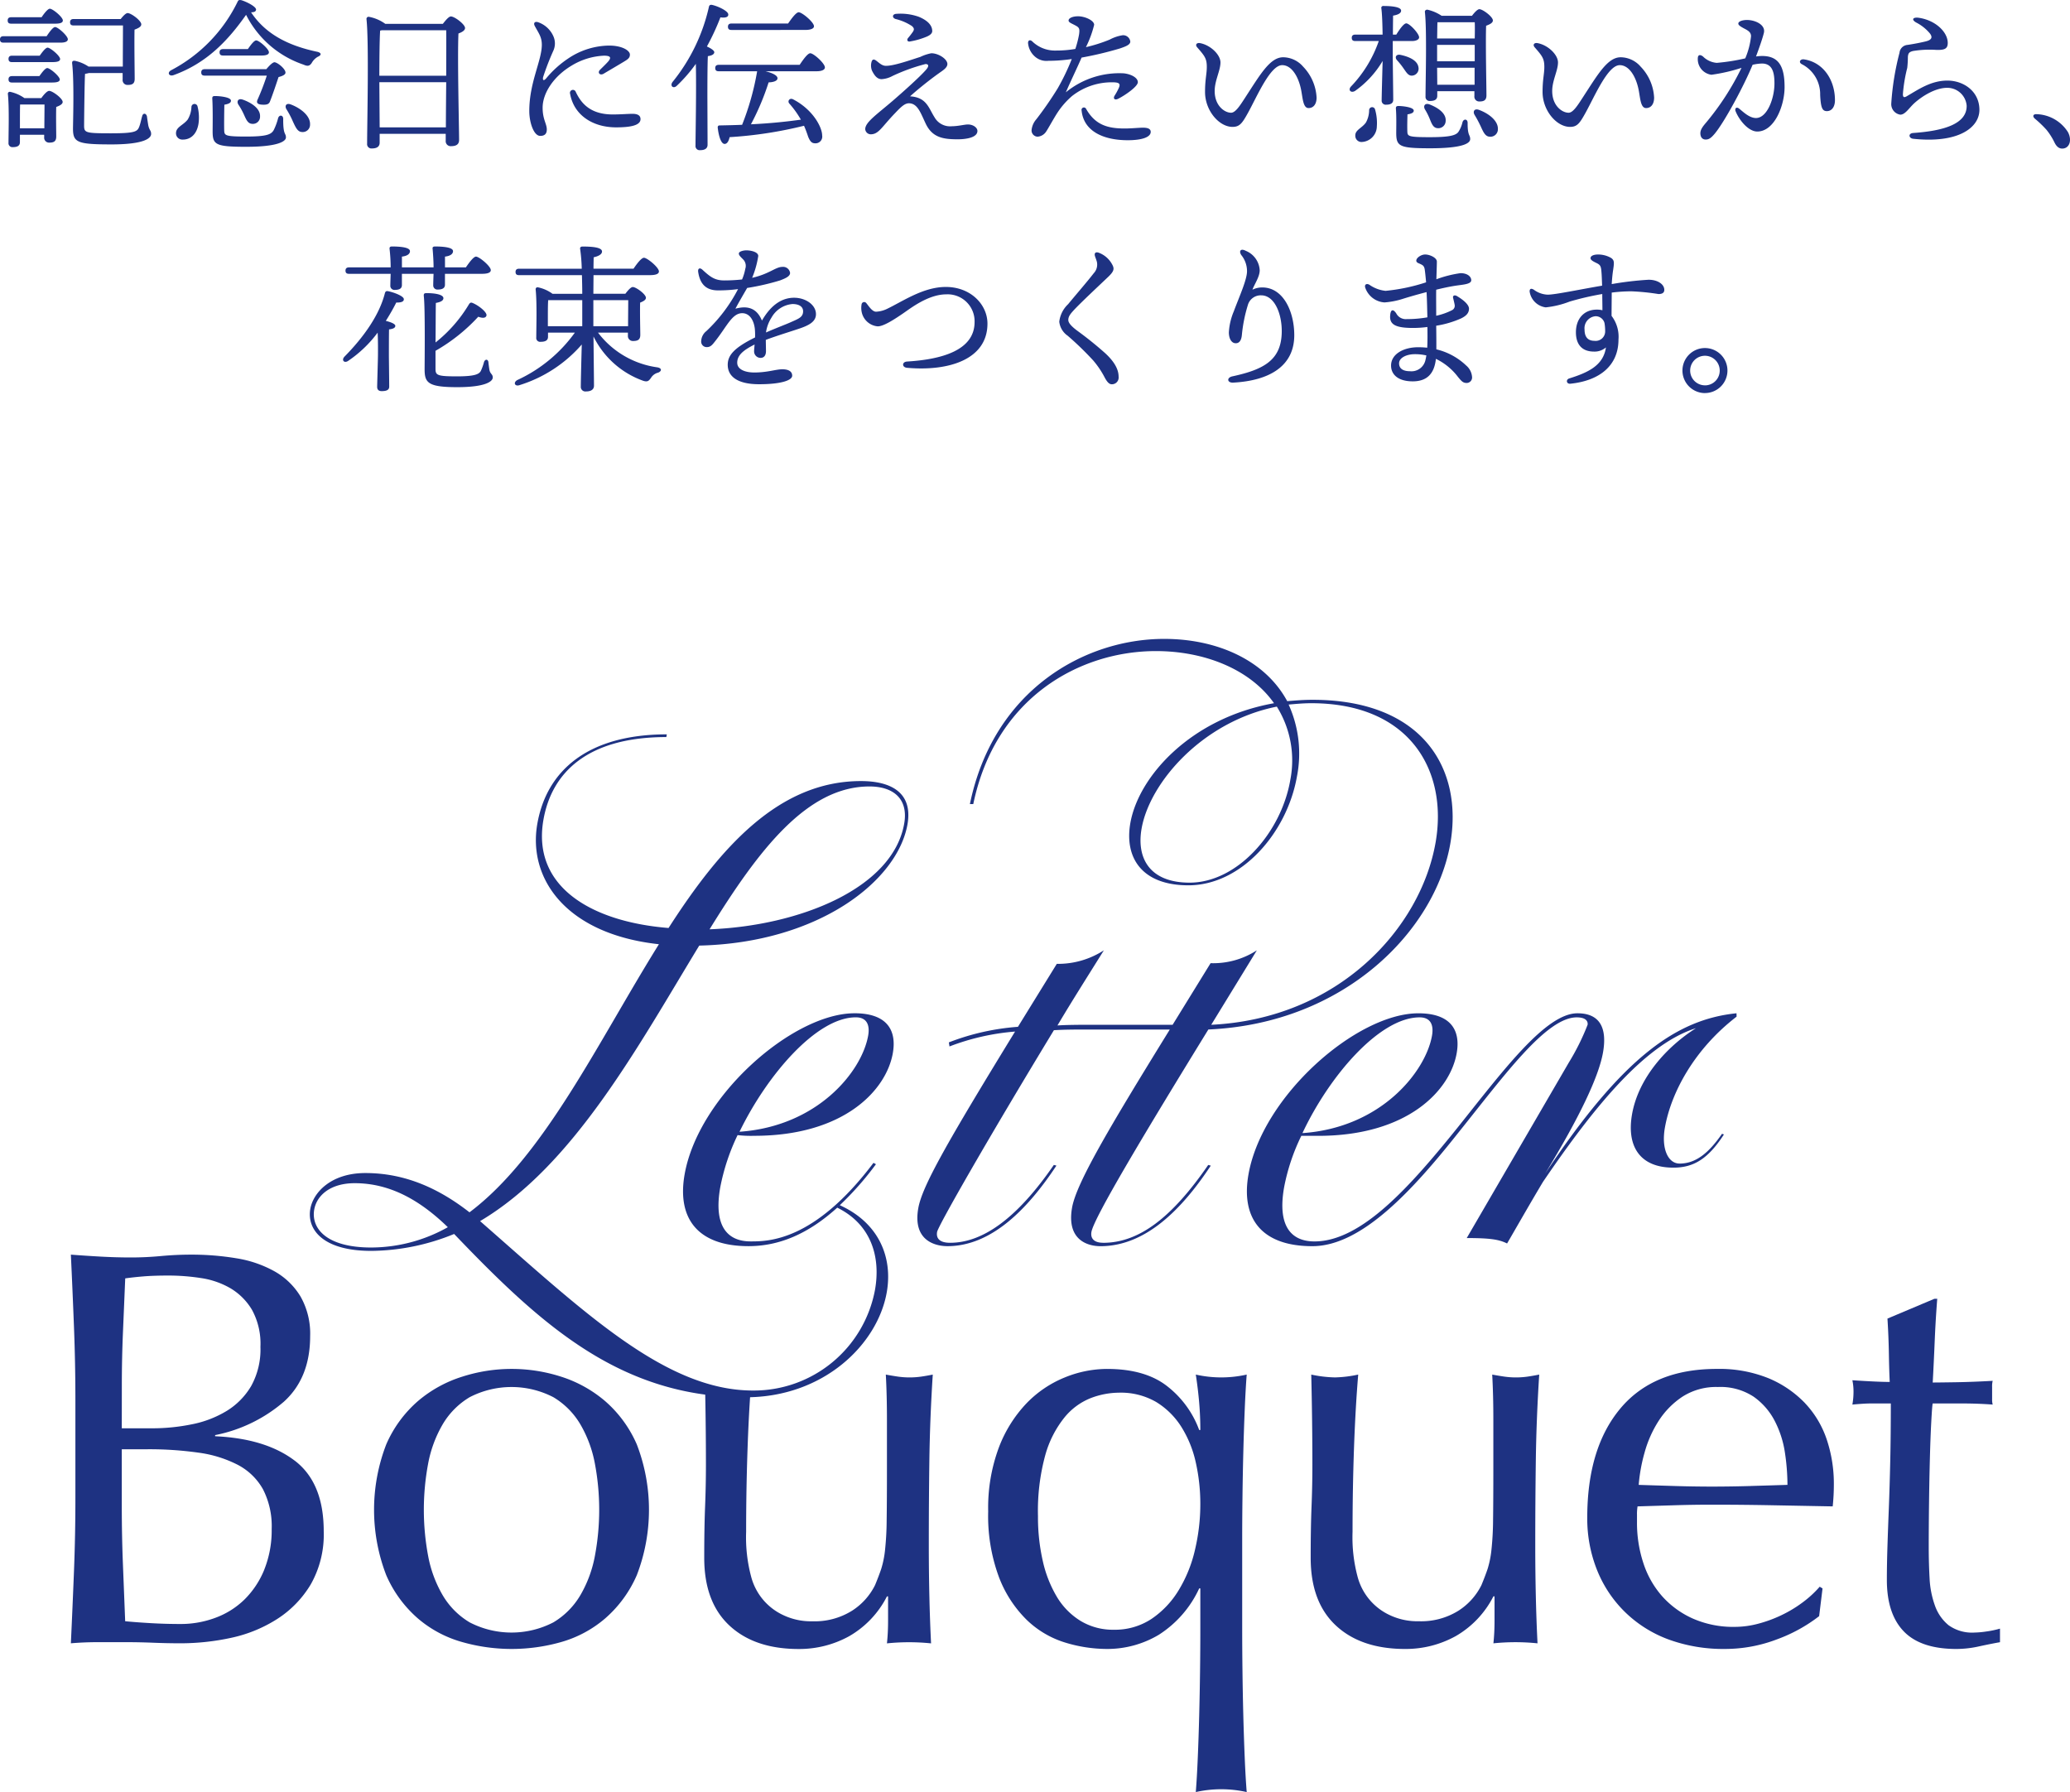
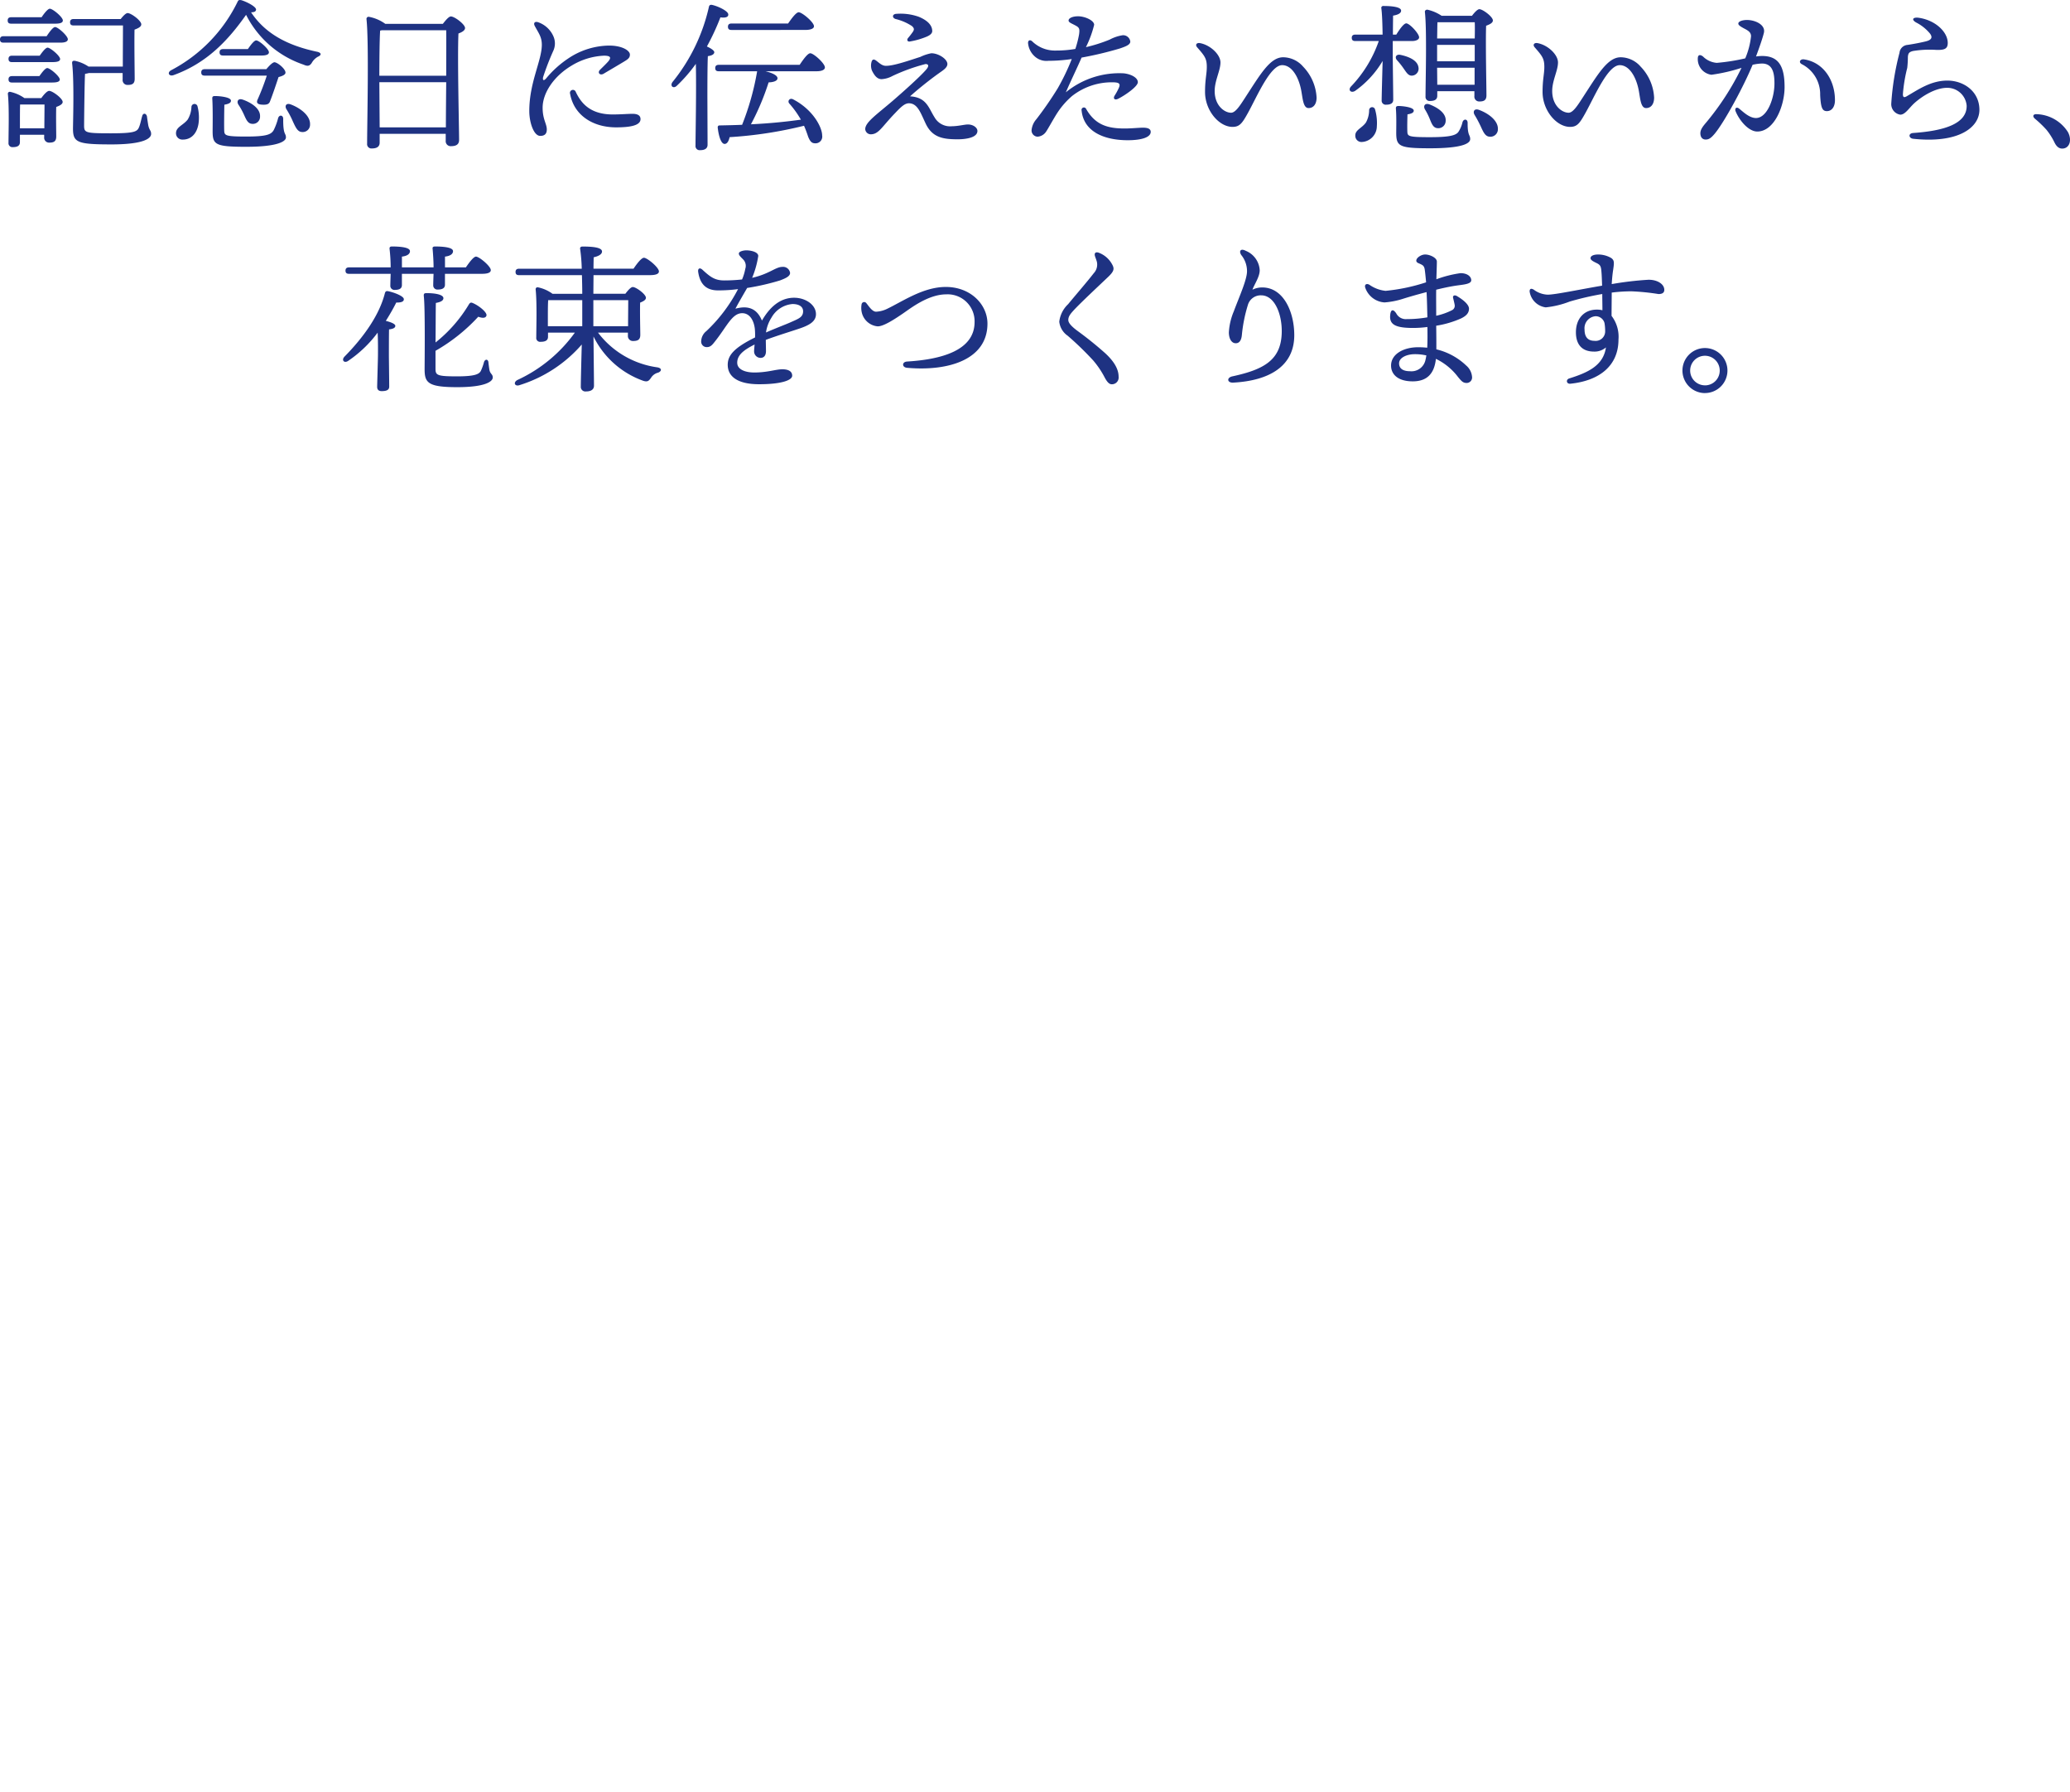
<svg xmlns="http://www.w3.org/2000/svg" width="327.063" height="283.12" viewBox="0 0 327.063 283.12">
  <defs>
    <clipPath id="a">
-       <rect width="304.808" height="182.185" fill="#1e3282" />
-     </clipPath>
+       </clipPath>
  </defs>
  <g transform="translate(-479 -240.453)">
    <g transform="translate(490.198 341.387)">
      <g transform="translate(0)" clip-path="url(#a)">
        <path d="M35.348,200.847q-4.6-3.485-12.557-3.843v-.179a23.638,23.638,0,0,0,10.859-5.273q4.155-3.755,4.156-10.367a11.875,11.875,0,0,0-1.52-6.257,11.219,11.219,0,0,0-4.11-3.977,18.24,18.24,0,0,0-5.988-2.056,42.978,42.978,0,0,0-7.239-.581q-2.325,0-4.737.224t-4.737.222q-2.326,0-4.738-.134T0,168.314q.269,5.721.491,11.441t.224,11.619v15.372q0,5.9-.224,11.575T0,229.715q2.144-.18,4.335-.179H8.669q2.146,0,4.336.089t4.334.09a37.735,37.735,0,0,0,7.91-.849,22.062,22.062,0,0,0,7.284-2.949,16.6,16.6,0,0,0,5.363-5.5,15.954,15.954,0,0,0,2.055-8.4q0-7.686-4.6-11.172m-27.3-11.8q0-4.29.179-8.49t.357-8.491q1.25-.179,2.86-.313t3.933-.135a33.775,33.775,0,0,1,5.184.4,13.036,13.036,0,0,1,4.647,1.608,9.776,9.776,0,0,1,3.4,3.4,11.141,11.141,0,0,1,1.34,5.855,11.91,11.91,0,0,1-1.474,6.211,11.4,11.4,0,0,1-3.888,3.933,16.86,16.86,0,0,1-5.5,2.1,31.122,31.122,0,0,1-6.212.626H8.044Zm22.522,29a14,14,0,0,1-3.127,4.737,12.992,12.992,0,0,1-4.6,2.9,15.584,15.584,0,0,1-5.5.984q-2.413,0-4.737-.135T8.58,226.23q-.181-4.558-.357-9.027t-.179-9.027V199.06h4.022a55.39,55.39,0,0,1,8.089.536,19.05,19.05,0,0,1,6.211,1.922,9.71,9.71,0,0,1,3.977,3.843,12.744,12.744,0,0,1,1.385,6.3,16.637,16.637,0,0,1-1.162,6.39" transform="translate(0 -71.036)" fill="#1e3282" />
        <path d="M119.352,204.6a20.081,20.081,0,0,0-6.971-3.842,25.51,25.51,0,0,0-15.507,0,19.988,19.988,0,0,0-7.016,3.842,19.148,19.148,0,0,0-5.05,6.883,28.687,28.687,0,0,0,0,20.646,19.12,19.12,0,0,0,5.05,6.882,18.336,18.336,0,0,0,7.016,3.709,28.572,28.572,0,0,0,15.507,0,18.393,18.393,0,0,0,6.971-3.709,19.155,19.155,0,0,0,5.05-6.882,28.695,28.695,0,0,0,0-20.646,19.183,19.183,0,0,0-5.05-6.883m-1.565,24.445a19.248,19.248,0,0,1-2.279,6.211,12.194,12.194,0,0,1-4.289,4.335,14.393,14.393,0,0,1-13.228,0,12.179,12.179,0,0,1-4.29-4.335,19.277,19.277,0,0,1-2.28-6.211,39.49,39.49,0,0,1,0-14.479,19.3,19.3,0,0,1,2.28-6.212,12.2,12.2,0,0,1,4.29-4.335,14.4,14.4,0,0,1,13.228,0,12.216,12.216,0,0,1,4.289,4.335,19.274,19.274,0,0,1,2.279,6.212,39.356,39.356,0,0,1,0,14.479" transform="translate(-34.982 -84.219)" fill="#1e3282" />
        <path d="M209.257,201.1q-.894.18-1.786.313a13.148,13.148,0,0,1-3.754,0q-.9-.134-1.877-.313.088,1.61.133,3.4t.045,3.753v7.508q0,5.274-.045,8.312a46.807,46.807,0,0,1-.266,4.827,15.464,15.464,0,0,1-.582,2.86q-.358,1.073-.983,2.592a10.152,10.152,0,0,1-3.664,4.067,11.112,11.112,0,0,1-6.257,1.654,10.163,10.163,0,0,1-4.513-.939,9.294,9.294,0,0,1-5.139-6.077,24.044,24.044,0,0,1-.8-7.105q0-6.7.224-13.094c.113-3.264.257-6.148.451-8.927H173.3q.049,2.507.073,4.592.046,3.666.044,6.793,0,3.308-.134,6.659t-.134,8.088q0,6.971,3.977,10.68t10.949,3.709a16.28,16.28,0,0,0,7.954-2.01,15.165,15.165,0,0,0,5.988-6.3h.179v3.843q0,.984-.045,1.877t-.134,1.7a34.007,34.007,0,0,1,6.972,0q-.18-3.573-.267-7.419t-.09-7.865q0-7.239.09-13.719t.535-13.451" transform="translate(-73.077 -84.872)" fill="#1e3282" />
        <path d="M290.955,219.84q.042-3.574.132-7.105t.224-6.748q.134-3.216.313-5.541a18.281,18.281,0,0,1-8.044,0q.356,2.326.536,4.469t.179,4.29h-.179a15.535,15.535,0,0,0-5.005-6.882q-3.486-2.769-9.563-2.77a17.8,17.8,0,0,0-6.658,1.341,17.549,17.549,0,0,0-6.033,4.066,20.8,20.8,0,0,0-4.38,6.971,27.261,27.261,0,0,0-1.7,10.144,27.731,27.731,0,0,0,1.7,10.368,18.879,18.879,0,0,0,4.38,6.748,15.107,15.107,0,0,0,6.033,3.575,22.658,22.658,0,0,0,6.658,1.027,15.867,15.867,0,0,0,8.179-2.234,17.229,17.229,0,0,0,6.39-7.329h.179v6.7q0,2.859-.045,6.39t-.135,7.017q-.089,3.485-.224,6.659t-.312,5.407a18.282,18.282,0,0,1,8.044,0q-.18-2.235-.313-5.407t-.224-6.659q-.089-3.485-.132-7.017t-.045-6.39V226.454q0-3.038.045-6.614m-7.508,8.312a21.494,21.494,0,0,1-2.592,6.391,14.507,14.507,0,0,1-4.29,4.513,10.464,10.464,0,0,1-5.945,1.7,9.857,9.857,0,0,1-5.228-1.384,11.172,11.172,0,0,1-3.754-3.8,19.13,19.13,0,0,1-2.234-5.676,31.273,31.273,0,0,1-.761-7.1,33.4,33.4,0,0,1,1.162-9.653,16.564,16.564,0,0,1,3.041-5.943A10.2,10.2,0,0,1,267,204.154a12.675,12.675,0,0,1,4.425-.848,11.117,11.117,0,0,1,5.9,1.474,12.253,12.253,0,0,1,3.976,3.933,17.689,17.689,0,0,1,2.279,5.63,29.839,29.839,0,0,1,.715,6.569,31.25,31.25,0,0,1-.849,7.239" transform="translate(-105.84 -84.22)" fill="#1e3282" />
        <path d="M375.032,201.1q-.894.18-1.786.313a13.148,13.148,0,0,1-3.754,0q-.9-.134-1.877-.313.088,1.61.134,3.4t.044,3.753v7.508q0,5.274-.044,8.312a46.769,46.769,0,0,1-.268,4.827,15.473,15.473,0,0,1-.581,2.86q-.359,1.073-.983,2.592a10.149,10.149,0,0,1-3.664,4.067A11.112,11.112,0,0,1,356,240.066a10.166,10.166,0,0,1-4.513-.939,9.3,9.3,0,0,1-5.139-6.077,24.069,24.069,0,0,1-.8-7.105q0-6.7.224-13.094t.67-11.753a19.372,19.372,0,0,1-3.665.448,19.615,19.615,0,0,1-3.754-.448q.089,3.754.134,7.419t.045,6.793q0,3.308-.135,6.659t-.134,8.088q0,6.971,3.978,10.68t10.949,3.709a16.276,16.276,0,0,0,7.954-2.01,15.166,15.166,0,0,0,5.988-6.3h.179v3.843q0,.984-.045,1.877t-.134,1.7a34.008,34.008,0,0,1,6.972,0q-.18-3.573-.268-7.419t-.09-7.865q0-7.239.09-13.719t.535-13.451" transform="translate(-143.041 -84.872)" fill="#1e3282" />
        <path d="M448.957,204.959a17.094,17.094,0,0,0-5.765-3.933,20.687,20.687,0,0,0-8.177-1.474q-10.011,0-15.24,6.255t-5.227,17.25a21.833,21.833,0,0,0,1.563,8.312,19.269,19.269,0,0,0,4.47,6.659,19.487,19.487,0,0,0,6.881,4.29,25.162,25.162,0,0,0,8.8,1.474,22.982,22.982,0,0,0,8.266-1.519,24.71,24.71,0,0,0,6.658-3.664l.537-4.38-.448-.268a16.994,16.994,0,0,1-2.726,2.5,19.871,19.871,0,0,1-3.351,2.011,20.7,20.7,0,0,1-3.665,1.341,14.4,14.4,0,0,1-3.664.491,15.859,15.859,0,0,1-6.613-1.3,14.31,14.31,0,0,1-4.827-3.486,14.806,14.806,0,0,1-2.995-5.228,20.26,20.26,0,0,1-1.028-6.525V222.61a7.4,7.4,0,0,1,.09-1.34q2.948-.089,5.854-.179t5.854-.09q4.829,0,9.563.09t9.563.179q.089-.892.135-1.743t.045-1.743a21.949,21.949,0,0,0-1.117-7.062,15.556,15.556,0,0,0-3.441-5.764m-8.67,13.094q-3.038.089-5.988.09-2.862,0-5.853-.09t-5.765-.179a26.426,26.426,0,0,1,.938-5.139,18.073,18.073,0,0,1,2.234-5.005,13.032,13.032,0,0,1,3.754-3.8,9.844,9.844,0,0,1,5.585-1.52,9.54,9.54,0,0,1,5.632,1.52,10.671,10.671,0,0,1,3.351,3.842,15.954,15.954,0,0,1,1.61,5.005,34.6,34.6,0,0,1,.4,5.094q-2.862.091-5.9.179" transform="translate(-174.957 -84.22)" fill="#1e3282" />
        <path d="M508.254,232.929a13.705,13.705,0,0,1-1.923.179,6.367,6.367,0,0,1-4.11-1.163,6.994,6.994,0,0,1-2.145-3.083,14.718,14.718,0,0,1-.851-4.335q-.134-2.414-.134-4.916,0-2.95.044-6.7t.135-7.195q.089-3.439.224-5.943t.224-2.86H504.1q1.43,0,2.682.045t2.413.134a3.135,3.135,0,0,1-.09-.894v-1.877a3.591,3.591,0,0,1,.09-.982q-3.131.179-5.809.223t-3.665.044q.179-3.3.314-6.569t.4-6.659h-.446l-7.419,3.128q.179,2.862.224,5.541t.134,4.468q-1.877,0-5.9-.268.089.447.135.894c.029.3.044.6.044.894,0,.357-.015.7-.044,1.028s-.075.67-.135,1.028c.6-.059,1.164-.1,1.7-.134s1.043-.045,1.52-.045H493.1q0,5.006-.09,9.072t-.221,7.418q-.134,3.352-.224,6.167t-.09,5.228q0,5.362,2.682,8.134t8.312,2.77a16.506,16.506,0,0,0,3.53-.4q1.829-.4,3.351-.67v-2.145a15.3,15.3,0,0,1-2.1.447" transform="translate(-205.546 -76.126)" fill="#1e3282" />
        <path d="M151.382,70.159c-9.732,0-24.654,13.047-26.842,25.454-1.226,6.953,2.067,11.337,10.088,11.337,4.826,0,9.421-1.911,14.027-6.082,5.284,2.594,6.9,7.668,5.971,12.956a19.473,19.473,0,0,1-19.281,15.935c-13.8,0-26.629-12.327-43.121-26.765,14.809-8.77,24.993-27.7,34.629-43.529,18.792-.429,31.31-10.161,32.9-19.145.9-5.133-2.751-6.845-7.35-6.845-12.941,0-22.15,10.375-30.4,23.21-12.024-.962-21.651-6.418-19.766-17.113,1.321-7.487,7.008-13.05,19.414-13.05l.076-.427c-12.406,0-18.967,5.669-20.457,14.117-1.528,8.665,4.519,17.435,19.21,19.039-9.542,15.293-18.1,33.476-29.929,42.354C85.75,97.859,80.409,95.4,74.1,95.4c-5.455,0-8.247,3.1-8.7,5.667-.566,3.209,1.932,6.631,9.633,6.631a35.161,35.161,0,0,0,13.091-2.673c13.819,14.438,26.285,25.8,46.071,25.8,12.3,0,20.831-8.343,22.283-16.579.965-5.473-1.188-10.942-7.417-13.764a48.871,48.871,0,0,0,5.711-6.477l-.391-.213C145.027,106.2,137.755,106.2,134.973,106.2c-3.636,0-5.9-2.354-4.8-8.556a33.552,33.552,0,0,1,2.736-8.236,18.378,18.378,0,0,0,2.654.108c14.119,0,20.836-7.167,21.873-13.05.661-3.742-1.026-6.309-6.053-6.309m2.364-35.831c3.743,0,6.184,1.926,5.486,5.882-1.81,10.269-16.644,16.152-30.75,16.686,7.786-12.621,15.423-22.568,25.264-22.568M75.017,107.164c-7.166,0-9.506-3.1-9-5.989.4-2.247,2.554-4.172,6.4-4.172,5.669,0,10.419,2.781,14.71,6.953a24.8,24.8,0,0,1-12.117,3.208M153.54,73.688c-1,5.669-7.98,14.331-20.324,15.188C137.58,79.891,145.387,70.8,151.59,70.8c1.712,0,2.252,1.177,1.951,2.887" transform="translate(-27.568 -11.013)" fill="#1e3282" />
        <path d="M260.756,95.4c-1.5,0-2.006-.75-1.837-1.712.4-2.246,8.277-15.4,18.474-31.979,21.668-.962,35.822-15.723,38.217-29.305,2.093-11.872-4.327-22.781-21.76-22.781-1.39,0-2.692.106-4,.213C286.387,3.423,278.863,0,270.413,0c-12.62,0-27,8.128-30.7,26.1h.534C243.763,9.2,257.131,1.926,269.11,1.926c7.7,0,14.893,2.887,18.656,8.236-13.143,2.352-21.4,11.551-22.7,18.93-.961,5.455,1.794,9.839,9.174,9.839,8.343,0,15.57-8.234,17.154-17.218a18.766,18.766,0,0,0-1.318-11.337c1.2-.107,2.392-.214,3.569-.214,15.722,0,21.625,10.8,19.644,22.032C310.9,45.776,297.909,60,277.845,60.965L285.054,49.2a12.654,12.654,0,0,1-7.31,2.032l-6,9.733H258.486c-.962,0-3.422,0-4.938.107,2.283-3.85,4.8-7.808,7.334-11.872a13.3,13.3,0,0,1-7.437,2.139l-6.14,9.947a37.685,37.685,0,0,0-10.916,2.459l.1.642a36.98,36.98,0,0,1,10.362-2.352C235.9,79.9,232.161,86.527,231.558,89.949c-.906,5.135,2.687,5.989,4.612,5.989,6.952,0,12.694-5.883,17.217-12.727l-.41-.107c-5.748,8.343-11.152,12.3-16.393,12.3-1.712,0-2.221-.75-2.052-1.712s8.058-14.759,18.455-31.873c1.731-.106,3.549-.106,5.689-.106H271.3c-9.58,15.508-14.762,24.278-15.441,28.129-.905,5.133,2.455,6.1,4.486,6.1,7.166,0,12.91-5.883,17.432-12.727l-.408-.107c-5.749,8.343-10.94,12.3-16.609,12.3m29.567-73.051c-1.471,8.344-8.41,16.152-15.9,16.152-6.2,0-8.431-3.743-7.583-8.557,1.284-7.272,9.611-16.9,21.364-19.252a16.043,16.043,0,0,1,2.116,11.657" transform="translate(-97.667 0)" fill="#1e3282" />
        <path d="M389.861,126.079c-1.818,0-2.9-2.352-2.316-5.669.981-5.56,4.649-12.406,11.329-17.54l-.014-.534c-9.474.962-18.018,6.952-30.246,25.348,5.416-8.878,8.473-15.3,9.152-19.146.641-3.635-.3-6.2-4.041-6.2-5.026,0-11.763,9.09-19.034,18.182-7.253,8.984-15.022,17.861-22.509,17.861-3.635,0-5.9-2.353-4.8-8.556A32.121,32.121,0,0,1,330.1,121.7h2.674c14.118,0,20.836-7.167,21.873-13.05.661-3.742-1.026-6.309-6.054-6.309-9.733,0-24.654,13.047-26.842,25.454-1.226,6.953,2.066,11.337,10.088,11.337,7.808,0,15.9-8.877,23.187-18.074,7.127-8.878,13.776-18.076,18.588-18.076,1.712,0,1.776.855,1.718,1.177a37.147,37.147,0,0,1-2.981,5.989l-16.115,27.7c3.636,0,5.1.214,6.374.857,1.069-1.82,3.554-6.2,5.674-9.734,7.938-11.659,16.02-21.711,24.174-24.279-4.573,2.887-9.078,7.808-10.1,13.583-.887,5.026,1.184,8.45,6.531,8.45,3.208,0,5.486-1.391,7.983-5.241l-.3-.108c-2.007,2.887-4.039,4.706-6.713,4.706m-41.061-23.1c1.711,0,2.252,1.177,1.951,2.887-1,5.669-8.02,14.545-20.47,15.4,4.275-9.091,12.208-18.288,18.519-18.288" transform="translate(-135.688 -43.191)" fill="#1e3282" />
      </g>
    </g>
    <path d="M-113.077-11.8c.813,0,1.219-.152,1.219-.508,0-.533-1.6-1.854-2.057-1.854-.3,0-.863.686-1.3,1.346h-4.8c-.33,0-.559.127-.559.508,0,.406.229.508.559.508Zm-5.562,16.533V3.642c0-.457,0-2.032.025-2.667h3.86c0,.914-.025,2.565-.025,3.759Zm.711-4.774a6.151,6.151,0,0,0-2.26-.99.3.3,0,0,0-.356.33c.229,2.184.1,6.12.1,7.72a.616.616,0,0,0,.686.686c.736,0,1.117-.229,1.117-.787V5.75h3.835v.381a.776.776,0,0,0,.787.863c.711,0,1.117-.178,1.117-.965,0-.762-.051-3.149,0-4.673.508-.178,1.016-.432,1.016-.787,0-.559-1.6-1.752-2.133-1.752-.33,0-.863.61-1.244,1.143Zm4.394-2.463c.813,0,1.194-.152,1.194-.483-.025-.508-1.549-1.8-1.981-1.8-.3,0-.813.66-1.244,1.27h-4.317c-.33,0-.559.127-.559.508,0,.406.229.508.559.508Zm.076-3.225c.787,0,1.168-.152,1.168-.483,0-.508-1.549-1.8-1.981-1.8-.3,0-.813.66-1.244,1.27h-4.368c-.33,0-.559.127-.559.508,0,.406.229.508.559.508Zm-7.771-4.089c-.33,0-.559.127-.559.508,0,.406.229.508.559.508h8.99c.736,0,1.168-.178,1.168-.533,0-.533-1.549-1.93-2.006-1.93-.33,0-.889.762-1.346,1.448ZM-102.411-4v1.016a.762.762,0,0,0,.787.863c.711,0,1.117-.178,1.117-.965,0-1.041-.076-5.638-.025-7.771.533-.2,1.067-.432,1.067-.838,0-.584-1.6-1.778-2.159-1.778-.279,0-.711.457-1.092.94h-7.441c-.33,0-.559.127-.559.508,0,.406.229.508.559.508h7.8c0,1.143-.025,4.343-.025,6.5h-5.409a6.183,6.183,0,0,0-2.159-.914c-.381-.051-.483.127-.432.483.33,2.921.127,9.32.127,10.235,0,2.184.686,2.489,6.07,2.489,5.359,0,6.273-1.041,6.273-1.651,0-.584-.279-.533-.457-1.4-.076-.483-.152-.965-.2-1.371-.127-.533-.635-.584-.762-.025-.127.406-.229,1.016-.432,1.575-.3.813-.533,1.117-4.47,1.117-4.038,0-4.267-.076-4.267-1.219,0-.838.076-7.466.152-8.178a3.665,3.665,0,0,0,.61-.127Zm10.87,5.359a4.181,4.181,0,0,1-.584,1.981c-.711.914-1.829,1.168-1.854,2.133a.992.992,0,0,0,1.016,1.041c1.371.025,2.286-.94,2.54-2.514a6.994,6.994,0,0,0-.152-2.717A.487.487,0,0,0-91.541,1.357Zm2.108-5.968c-.33,0-.559.127-.559.508,0,.406.229.508.559.508h9.8A37.957,37.957,0,0,1-81.053.112c-.254.508-.178.863.787.889.61.025.99-.076,1.143-.533.432-1.092.965-2.692,1.346-3.835.711-.178,1.067-.406,1.092-.66.076-.559-1.168-1.6-1.7-1.676-.279-.051-.889.559-1.321,1.092Zm8.965-2.159c.736,0,1.168-.152,1.168-.508,0-.533-1.549-1.879-2.006-1.879-.33,0-.863.711-1.321,1.371h-3.911c-.33,0-.559.127-.559.508,0,.406.229.508.559.508Zm-3,6.959c-.686-.229-.965.279-.66.787a11.057,11.057,0,0,1,.889,1.6c.356.787.61,1.422,1.3,1.448A1.127,1.127,0,0,0-80.7,2.855C-80.646,1.611-82.069.671-83.465.188Zm6.425,3.048c0-.635-.66-.686-.813-.076a9.55,9.55,0,0,1-.686,1.854c-.406.711-1.168,1.016-4.394,1.016-3.352,0-3.4-.178-3.428-1.016-.025-.914,0-2.794.025-4.013.711-.127,1.041-.3,1.041-.635,0-.584-1.879-.736-2.514-.736-.356,0-.457.1-.432.457.1,1.651.051,4.394.051,5.1,0,2.133.432,2.463,5.308,2.463,5,0,6.273-.863,6.273-1.473C-76.608,5.42-77.065,5.877-77.04,3.236ZM-75.872.95c-.711-.254-.965.254-.66.762a13.988,13.988,0,0,1,1.016,1.93c.457.99.762,1.651,1.448,1.676A1.16,1.16,0,0,0-72.8,4.1C-72.748,2.753-74.3,1.534-75.872.95Zm4.241-8.3c-4.7-.99-8.228-2.844-10.489-6.247.457,0,.736-.1.787-.381.1-.457-1.346-1.219-2.286-1.524-.356-.076-.508-.025-.61.2A24.078,24.078,0,0,1-94.767-4.434c-.66.381-.3,1.016.406.762,5.435-1.956,8.787-5.74,11.454-9.524a15.826,15.826,0,0,0,9.092,7.873c.609.279.94.229,1.27-.254a2.561,2.561,0,0,1,.965-.99C-70.97-6.821-70.97-7.176-71.631-7.354ZM-61.8,4.582l-.051-7.136h10.565c-.025,2.667-.051,5.333-.051,7.136Zm-.051-8.152c0-1.8.025-5.79.127-7.136l.254-.051h10.184c.025,1.194,0,4.089,0,7.187Zm.94-8.2a6.361,6.361,0,0,0-2.616-1.117.332.332,0,0,0-.356.356c.406,3.682.1,16.634.1,19.682a.683.683,0,0,0,.762.762c.838,0,1.219-.33,1.219-.914V5.6h10.438V6.69a.782.782,0,0,0,.813.863c.736,0,1.3-.2,1.3-.99,0-1.879-.279-13.079-.1-16.812.559-.2,1.041-.483,1.041-.863,0-.584-1.651-1.829-2.235-1.829-.33,0-.838.61-1.27,1.168ZM-30.819-1.031a.474.474,0,0,0-.889.33c.61,3.378,3.606,5.282,7.263,5.282,2.184,0,3.86-.279,3.86-1.3,0-.711-.686-.838-1.27-.838-.762,0-1.829.1-3.1.1C-28.584,2.55-30.007.7-30.819-1.031Zm-.66-4.14A10.767,10.767,0,0,1-26.3-6.745c.99.025,1.117.3.635.889-.356.406-.889.914-1.321,1.346-.457.457,0,.965.584.61.94-.559,2.286-1.346,3.2-1.9.686-.406.94-.635.94-1.117,0-.61-1.168-1.422-3.3-1.422a11.8,11.8,0,0,0-6.476,2.057,16.124,16.124,0,0,0-3.454,3.124c-.406.457-.584.3-.483-.2a41.932,41.932,0,0,1,1.625-4.19,2.78,2.78,0,0,0-.025-2.311A4.089,4.089,0,0,0-36.686-12c-.584-.229-.863.076-.61.559.61,1.143,1.117,1.727,1.117,2.971,0,2.514-1.981,5.943-1.981,10.463,0,1.829.711,3.936,1.727,3.936.736,0,1.041-.356,1.041-1.016,0-.889-.66-1.6-.66-3.428C-36.051-.827-34.324-3.469-31.48-5.17ZM5.4-10.808c.94,0,1.422-.229,1.422-.584,0-.635-1.879-2.209-2.413-2.209-.406,0-1.117.965-1.676,1.778H-6.21c-.33,0-.559.127-.559.508,0,.406.229.508.559.508ZM-10.02-.37c0-.787,0-5,.076-6.3.559-.076.99-.254,1.016-.61,0-.3-.61-.66-1.168-.914a37.765,37.765,0,0,0,2.133-4.6c.762.1,1.27-.025,1.244-.457,0-.559-1.7-1.346-2.616-1.524-.3-.025-.406.1-.457.381A28.831,28.831,0,0,1-15.531-2.58c-.457.635.152,1.117.686.584a23.74,23.74,0,0,0,3-3.454c.1,3.987-.051,11.3-.051,12.9a.65.65,0,0,0,.711.736c.813,0,1.194-.3,1.194-.863Zm1.8-4.927c-.33,0-.559.127-.559.508,0,.406.229.508.559.508h6.07a.153.153,0,0,0-.025.1A41.9,41.9,0,0,1-4.534,4.176c-1.117.051-2.311.076-3.555.1-.2,0-.3.1-.3.33.152,1.371.533,2.565,1.067,2.59.432.025.686-.483.813-1.067a65.325,65.325,0,0,0,11.758-1.8c.279.635.483,1.219.66,1.752C6.208,6.791,6.462,7.1,7,7.1A1.058,1.058,0,0,0,8.113,5.852c0-1.244-1.4-4.038-4.571-5.689-.559-.3-.94.254-.635.635a14.983,14.983,0,0,1,1.829,2.54l.025.025c-2.159.3-4.724.584-7.9.736A39.745,39.745,0,0,0-.344-2.529c.584,0,1.4-.178,1.4-.635.025-.457-.838-.863-1.9-1.117H7.2c.863,0,1.346-.229,1.346-.61,0-.635-1.778-2.235-2.311-2.235-.406,0-1.117.99-1.676,1.829Zm27.936-7.238a8.175,8.175,0,0,1,2.59,1.117c.381.356.356.559.152.889a12.317,12.317,0,0,1-.787,1.016c-.2.254-.1.584.279.533a12.26,12.26,0,0,0,2.667-.762c.66-.279.889-.584.889-.889,0-.863-.66-1.651-2.133-2.26a8.622,8.622,0,0,0-3.606-.457C19.16-13.272,19.16-12.713,19.719-12.535ZM31.147,4.125c-.559,0-1.549.279-2.54.279a2.816,2.816,0,0,1-2.743-1.422C24.925,1.509,24.62-.167,22-.32c.99-.889,2.667-2.286,4.5-3.606.635-.457,1.4-.889,1.4-1.5,0-.787-1.4-1.7-2.54-1.7a7.1,7.1,0,0,0-1.752.584c-1.473.457-4.19,1.448-5.486,1.4-.61-.025-1.067-.533-1.5-.838-.356-.254-.559-.178-.686.152a2.17,2.17,0,0,0,.051,1.448c.381.762.813,1.346,1.524,1.346a4.154,4.154,0,0,0,1.727-.508,29.338,29.338,0,0,1,5.206-1.879c.457,0,.635.279.076.914C23.478-3.316,20.786-.929,19.287.366c-2.54,2.184-4.368,3.4-4.368,4.5a.883.883,0,0,0,.863.813c1.27,0,1.727-1.143,3.86-3.352.99-1.041,1.575-1.6,2.286-1.549,1.3.1,1.752,1.549,2.54,3.2,1.041,2.209,2.743,2.489,5.054,2.489,1.3,0,3.124-.254,3.124-1.321C32.646,4.633,31.985,4.125,31.147,4.125ZM54.308-2.529c.787.051.94.279.686.863a9.058,9.058,0,0,1-.66,1.219c-.3.483,0,.787.559.508,1.067-.533,3.1-1.93,3.1-2.616s-1.016-1.27-2.235-1.4a13.34,13.34,0,0,0-9.143,3c.863-1.981,1.8-3.886,2.489-5.486a55.773,55.773,0,0,0,6.07-1.448C56.213-8.243,56.8-8.5,56.8-8.98a1.134,1.134,0,0,0-1.219-.99,6.385,6.385,0,0,0-2.032.686,24.192,24.192,0,0,1-3.759,1.194,16.822,16.822,0,0,0,1.3-3.53c0-.686-1.448-1.346-2.54-1.346-.889,0-1.5.3-1.5.66,0,.33.483.457,1.168.838.533.3.61.508.483,1.4a16.573,16.573,0,0,1-.584,2.26,17.712,17.712,0,0,1-3.073.254A5.132,5.132,0,0,1,41.28-9.03c-.356-.279-.635-.127-.635.279a3.2,3.2,0,0,0,1.067,2.133,2.733,2.733,0,0,0,2.133.686,25.575,25.575,0,0,0,3.708-.279,35.377,35.377,0,0,1-2.235,4.647,55.984,55.984,0,0,1-3.352,4.851A3.064,3.064,0,0,0,41.2,5.039a.989.989,0,0,0,.94,1.016,1.766,1.766,0,0,0,1.4-.863c.279-.406,1.194-2.082,1.778-2.971A12.559,12.559,0,0,1,47.6-.37,10.166,10.166,0,0,1,54.308-2.529Zm4.5,7.162c-.635,0-1.829.127-2.921.127-2.819,0-4.673-.66-6.07-3.1a.379.379,0,0,0-.711.254c.33,3.378,3.606,4.7,7.289,4.7,2.184,0,3.632-.457,3.632-1.321C60.023,4.785,59.515,4.633,58.8,4.633ZM84.1-5.018a4.215,4.215,0,0,0-3.149-1.473c-2.082,0-3.632,2.743-6.019,6.4-.762,1.168-1.5,2.362-2.209,2.362-1.016,0-2.59-1.092-2.59-3.428,0-1.676.914-3.225.914-4.521,0-1.219-1.575-2.743-3.225-3.048-.533-.1-.813.254-.457.66,1.168,1.346,1.524,1.752,1.524,3.1,0,1.143-.279,1.93-.279,3.962,0,2.921,2.209,5.511,4.343,5.511,1.117,0,1.524-.559,2.438-2.209C76.86-.37,78.917-5.246,80.8-5.246c1.473,0,2.54,1.752,2.971,3.809.279,1.346.3,2.971,1.194,2.971.787,0,1.27-.635,1.27-1.651A7.587,7.587,0,0,0,84.1-5.018Zm27.123-7.009c.025.533.025,1.473,0,2.565h-5.943c.025-1.041.025-2.057.051-2.565ZM105.278-6.77V-8.446h5.943v2.59h-5.943Zm.025,4.622-.025-2.692H111.2v2.692Zm0,1.016h5.866V-.37a.762.762,0,0,0,.787.863c.686,0,1.117-.178,1.117-.965,0-1.321-.152-8.33-.051-11,.533-.2,1.067-.432,1.067-.838,0-.584-1.6-1.778-2.133-1.778-.3,0-.787.533-1.168,1.041h-4.8a6.619,6.619,0,0,0-2.26-.965c-.229,0-.406.152-.381.356.33,2.87.1,11.1.1,13.358a.643.643,0,0,0,.711.711c.762,0,1.143-.254,1.143-.813ZM104.11,3.236c.3.736.533,1.422,1.219,1.473a1.162,1.162,0,0,0,1.3-1.143c.1-1.219-1.244-2.108-2.565-2.616-.711-.254-1.016.254-.711.787A10.377,10.377,0,0,1,104.11,3.236ZM94.536,1.865a4.081,4.081,0,0,1-.508,1.955c-.635.889-1.7,1.168-1.676,2.057a.973.973,0,0,0,1.016,1.016A2.5,2.5,0,0,0,95.755,4.43a7.629,7.629,0,0,0-.279-2.667A.476.476,0,0,0,94.536,1.865Zm3.733-10.92h3.048c.559,0,1.117-.2,1.117-.584,0-.584-1.5-2.209-2.032-2.209-.381,0-1.041.914-1.575,1.778h-.533c0-1.219.025-2.438.025-3,.787-.127,1.27-.381,1.27-.787,0-.61-1.575-.736-2.794-.736a.294.294,0,0,0-.33.356c.127.914.178,2.616.2,4.165H92.352c-.33,0-.559.127-.559.508,0,.406.229.508.559.508H96.06a19.652,19.652,0,0,1-4.394,7.187c-.508.559,0,1.092.66.686a15.336,15.336,0,0,0,4.343-4.724C96.618-4,96.517-.345,96.517.315A.635.635,0,0,0,97.228,1c.711,0,1.117-.229,1.117-.787,0-.787-.076-5.993-.076-7.086Zm1.7,4.317c.457.635.762,1.219,1.4,1.143a1.1,1.1,0,0,0,.965-1.3c-.152-1.117-1.524-1.7-2.87-1.981-.711-.127-.914.432-.508.863A11.709,11.709,0,0,1,99.971-4.738ZM110.1,3.871c0-.635-.635-.686-.813-.1a4.686,4.686,0,0,1-.66,1.549c-.406.533-1.4.813-4.5.813-3.5,0-3.53-.152-3.555-.965-.025-.787,0-1.8.025-2.641.66-.1.99-.279.99-.584,0-.584-1.93-.736-2.387-.736-.356,0-.457.1-.432.457.1,1.244.051,2.971.051,3.759,0,2.159.457,2.463,5.359,2.463,5.079,0,6.324-.762,6.324-1.448C110.51,5.725,110.078,5.953,110.1,3.871Zm1.778-2.057c-.711-.254-.99.254-.686.787a18.617,18.617,0,0,1,.99,1.854c.406.889.711,1.575,1.4,1.6a1.175,1.175,0,0,0,1.3-1.194C114.929,3.515,113.405,2.372,111.881,1.814ZM137.43-5.018a4.215,4.215,0,0,0-3.149-1.473c-2.082,0-3.632,2.743-6.019,6.4-.762,1.168-1.5,2.362-2.209,2.362-1.016,0-2.59-1.092-2.59-3.428,0-1.676.914-3.225.914-4.521,0-1.219-1.575-2.743-3.225-3.048-.533-.1-.813.254-.457.66,1.168,1.346,1.524,1.752,1.524,3.1,0,1.143-.279,1.93-.279,3.962,0,2.921,2.209,5.511,4.343,5.511,1.117,0,1.524-.559,2.438-2.209,1.473-2.667,3.53-7.543,5.409-7.543,1.473,0,2.54,1.752,2.971,3.809.279,1.346.3,2.971,1.194,2.971.787,0,1.27-.635,1.27-1.651A7.587,7.587,0,0,0,137.43-5.018Zm19.2-1.676a6.979,6.979,0,0,0-.965.076c.508-1.371,1.016-2.794,1.244-3.733.3-1.27-1.371-2.032-2.667-2.032-.736,0-1.371.229-1.371.559,0,.2.127.381,1.117.889.559.3.889.584.889,1.117a11.971,11.971,0,0,1-.914,3.5,32.03,32.03,0,0,1-4.5.711,3.459,3.459,0,0,1-2.184-1.016c-.483-.356-.813-.254-.813.33a2.481,2.481,0,0,0,2.159,2.565,27.512,27.512,0,0,0,4.749-1.092,42.354,42.354,0,0,1-5.562,8.609c-.635.736-.94,1.194-.94,1.727s.254.99.838.99c.508,0,.838-.229,1.422-.914,1.549-1.854,4.6-7.517,5.993-10.895a7.445,7.445,0,0,1,1.473-.2c1.727,0,1.981,1.549,1.981,3.149,0,2.336-1.143,5.46-2.921,5.46-1.067,0-2.057-1.016-2.641-1.473-.483-.381-.736,0-.584.381.584,1.473,2.057,3.225,3.428,3.225,2.717,0,4.317-4.089,4.317-7.009C160.185-5.17,159.169-6.694,156.629-6.694Zm6.6.533c-.584-.076-.889.457-.33.762a5.308,5.308,0,0,1,2.9,4.851c.1,2.082.356,2.565,1.067,2.565.736,0,1.27-.635,1.27-1.727C168.134-2.986,166.229-5.729,163.232-6.161ZM180.5,6.385c7.111.762,10.514-1.752,10.463-4.647-.051-2.921-2.565-4.546-5.054-4.546-2.616,0-4.571,1.4-6.451,2.489-.483.279-.584.051-.584-.356a24,24,0,0,1,.686-4.14,16.332,16.332,0,0,0,.1-1.752c.051-.559.2-.762.813-.914a16.229,16.229,0,0,1,3.632-.178c1.346.051,1.854-.178,1.854-1.092,0-1.752-1.981-3.632-4.647-3.987-.863-.1-1.143.3-.33.762a6.83,6.83,0,0,1,2.159,1.727c.406.533.381.99-.635,1.244-.787.2-2.032.432-2.9.559a1.377,1.377,0,0,0-1.27,1.244,42.068,42.068,0,0,0-1.3,8,1.679,1.679,0,0,0,1.422,1.778c.787,0,1.371-1.041,2.235-1.829,1.219-1.092,3.3-2.413,5.181-2.413a3.073,3.073,0,0,1,3.073,2.819c.051,2.946-3.759,3.987-8.431,4.317C179.664,5.522,179.791,6.309,180.5,6.385ZM200.057,2.5c-.61-.051-.762.33-.33.711a17.472,17.472,0,0,1,1.829,1.752A10.245,10.245,0,0,1,202.8,6.918c.3.635.686,1.016,1.244,1.016,1.117,0,1.6-1.27.914-2.59A6.094,6.094,0,0,0,200.057,2.5ZM-60.063,27.718c-.025.787-.051,1.473-.051,1.854a.644.644,0,0,0,.736.686c.711,0,1.092-.229,1.092-.762V27.718h5c-.025.762-.051,1.422-.051,1.8a.655.655,0,0,0,.736.686c.711,0,1.117-.229,1.117-.762V27.718h5.841c1.016,0,1.4-.229,1.4-.584,0-.61-1.829-2.133-2.336-2.133-.381,0-1.067.914-1.6,1.7h-3.3V25c.863-.1,1.27-.432,1.27-.863,0-.66-1.854-.736-2.87-.736-.229,0-.406.1-.356.356.076.838.152,2.032.152,2.946h-5V25c.863-.1,1.27-.432,1.27-.863,0-.66-1.854-.736-2.87-.736-.229,0-.381.1-.356.356a26.62,26.62,0,0,1,.178,2.946H-66.64c-.33,0-.559.127-.559.508,0,.406.229.508.559.508Zm-.432,2.743c-.279-.051-.406.051-.483.33-.863,3.4-3.276,6.857-6.374,10.006-.533.559-.051,1.092.559.686a19.175,19.175,0,0,0,4.673-4.47c.076,1.448.051,3,.051,3.5,0,.686-.127,4.647-.127,5.079,0,.457.279.66.711.66.762,0,1.194-.178,1.194-.711,0-.61-.051-4.622-.051-4.851,0-.584,0-3.4.025-4.19.66-.076.99-.254.99-.559,0-.33-.787-.61-1.5-.787.66-1.041,1.219-2.032,1.651-2.9.736.025,1.219-.127,1.194-.533C-57.98,31.222-59.656,30.613-60.495,30.461ZM-44.47,42.828c-.051-.33-.127-.889-.152-1.168-.076-.483-.508-.483-.686-.025a8.226,8.226,0,0,1-.483,1.371c-.254.559-.914.914-3.809.914-3.2,0-3.378-.2-3.378-1.244V39.882A28.023,28.023,0,0,0-46.222,34.5c.686.254,1.194.229,1.3-.2.1-.533-1.3-1.625-2.209-1.981-.279-.127-.432,0-.584.254a22.282,22.282,0,0,1-5.257,5.993c.025-2.565.025-5.486.051-6.247.736-.127,1.194-.356,1.194-.762-.025-.533-1.194-.787-2.667-.787-.406,0-.457.127-.432.483.229,1.829.127,10.59.127,11.555,0,2.133.559,2.819,5.155,2.819,4.546,0,5.613-.94,5.613-1.524S-44.343,43.59-44.47,42.828Zm9.244-8.355c0-.432,0-1.981.051-2.59h5.384V36h-5.435Zm12.7-2.59c0,.965-.025,2.794-.025,4.114h-5.486V31.883Zm-.051,5.13v.457a.782.782,0,0,0,.813.863c.711,0,1.143-.178,1.143-.965,0-.813-.076-3.5-.025-5.1.457-.178.914-.406.914-.762,0-.559-1.549-1.7-2.082-1.7-.3,0-.787.559-1.168,1.067h-5.054l.025-2.946H-19.1c1.016,0,1.422-.229,1.422-.584,0-.635-1.854-2.159-2.362-2.159-.406,0-1.117.94-1.651,1.727h-6.324c0-.762.025-1.4.025-1.8.787-.178,1.321-.483,1.321-.914,0-.635-1.4-.787-3.1-.787-.254,0-.406.152-.356.381a27.066,27.066,0,0,1,.254,3.124h-9.9c-.33,0-.559.127-.559.508,0,.406.229.508.559.508h9.93c.025.99.051,2.006.051,2.946h-4.7A5.865,5.865,0,0,0-36.8,29.851a.3.3,0,0,0-.356.33c.229,2.184.1,6.019.1,7.593a.606.606,0,0,0,.686.686c.762,0,1.168-.229,1.168-.787v-.66h4.241A23.065,23.065,0,0,1-40.051,44.5c-.711.406-.381,1.092.406.787a21.431,21.431,0,0,0,9.777-6.4c-.076,2.768-.152,5.917-.152,6.654a.722.722,0,0,0,.813.762c.838,0,1.27-.33,1.27-.914,0-.736-.051-4.749-.076-7.771a13.972,13.972,0,0,0,7.873,7.009c.66.2.863.025,1.219-.483a1.847,1.847,0,0,1,1.117-.813c.533-.2.686-.686-.127-.838A14.182,14.182,0,0,1-27.3,37.013ZM3.1,35.387c-.61.279-2.235.889-3.86,1.6A5.846,5.846,0,0,1,.1,34.651a4.21,4.21,0,0,1,3.327-2.159c1.067,0,1.676.432,1.676,1.143C5.1,34.6,4.342,34.829,3.1,35.387ZM3.681,31.5C1.9,31.5.126,32.467-1.4,35.108c-.889-2.159-2.489-2.336-4.19-1.879.406-.787,1.371-2.438,1.854-3.276a38.146,38.146,0,0,0,5.206-1.194c.711-.279,1.6-.61,1.575-1.194a1.108,1.108,0,0,0-1.219-.94c-1.067,0-2.057,1.117-4.774,1.727A14.972,14.972,0,0,0-1.982,24.9c0-.61-1.092-.889-1.9-.889-.381,0-1.168.152-1.168.508,0,.3.33.559.762,1.016a1.455,1.455,0,0,1,.254,1.4,7.685,7.685,0,0,1-.508,1.676,26.209,26.209,0,0,1-2.819.152c-1.473,0-2.184-.533-3.428-1.676-.406-.381-.762-.254-.686.33.3,2.006,1.321,2.921,3.149,2.921a24.013,24.013,0,0,0,3.149-.2,24.665,24.665,0,0,1-5,6.628A2.127,2.127,0,0,0-11,38.384a.866.866,0,0,0,.914.914c.61,0,.914-.457,1.3-.94,1.854-2.336,2.667-4.419,4.267-4.419,1.3,0,1.9,1.346,2.006,2.59a10.477,10.477,0,0,1,.025,1.244c-3.3,1.625-4.317,2.819-4.317,4.317,0,1.879,1.6,3.073,4.952,3.073,3.454,0,5.232-.61,5.232-1.346,0-.787-.762-1.016-1.549-1.016-1.041,0-2.336.508-4.444.508-1.346,0-2.692-.432-2.692-1.549,0-1.194,1.016-2.006,2.743-2.87-.025.432-.076.762-.076,1.041A1.027,1.027,0,0,0-1.576,41c.559-.025.813-.457.813-1.067,0-.508-.025-1.194-.025-1.778,1.676-.635,4.089-1.371,5.13-1.727,1.625-.533,2.794-1.117,2.794-2.336C7.135,32.619,5.51,31.5,3.681,31.5Zm11.4.838a.414.414,0,0,0-.736.2,3.194,3.194,0,0,0,.051,1.371,2.839,2.839,0,0,0,2.463,2.108c.965.051,2.946-1.3,3.987-2.006,1.168-.787,3.987-3.048,6.882-3.048a4.257,4.257,0,0,1,4.47,4.368c0,4.521-5.282,5.917-10.666,6.247-.838.051-.838.914,0,.99,6.552.584,12.7-1.3,12.7-6.984,0-3-2.641-5.79-6.578-5.79-3.555,0-6.781,2.26-9.27,3.454a4.474,4.474,0,0,1-1.752.457C16,33.711,15.414,32.721,15.084,32.34Zm36.748-7.949c-.508-.178-.711.051-.635.432.051.254.2.533.33,1.016a2,2,0,0,1-.508,1.8c-1.016,1.321-3,3.606-4.038,4.876a4.548,4.548,0,0,0-1.4,2.768A3.1,3.1,0,0,0,46.906,37.5a49.057,49.057,0,0,1,4.038,3.911,14.093,14.093,0,0,1,1.8,2.667c.457.863.787,1.092,1.143,1.092a1.063,1.063,0,0,0,1.067-1.194c0-1.117-.61-2.311-2.082-3.682a56.77,56.77,0,0,0-4.444-3.581c-1.092-.813-1.422-1.321-1.422-1.7,0-.559.33-.965.914-1.6,1.168-1.244,3.733-3.632,5.384-5.206,1.016-.965.99-1.346.584-2.057A3.994,3.994,0,0,0,51.832,24.391Zm22.5.356a4.047,4.047,0,0,1,.914,2.565c0,1.371-1.3,4.19-2.082,6.324a10,10,0,0,0-.787,3.327c0,.94.381,1.727,1.092,1.727.584,0,.889-.483.965-1.321a23.579,23.579,0,0,1,.94-4.7,2.113,2.113,0,0,1,2.108-1.549c2.133,0,3.3,2.971,3.251,5.816-.076,4.368-2.743,5.892-7.8,6.984-.94.2-.838,1.041.127.99,5.663-.3,9.651-2.565,9.651-7.492,0-3.759-1.752-7.543-5.054-7.543a3.4,3.4,0,0,0-1.549.356c.254-.787,1.143-2.006,1.143-3.073a3.52,3.52,0,0,0-2.209-3.073C74.232,23.654,73.927,24.137,74.333,24.746Zm29.129,16.482a2.261,2.261,0,0,1-2.489,1.879c-1.016,0-1.7-.381-1.7-1.244s1.143-1.448,2.514-1.448a8.167,8.167,0,0,1,1.8.2C103.539,40.822,103.513,41.025,103.463,41.228Zm6.425.99a10.235,10.235,0,0,0-4.724-2.565c0-1.016,0-2.336-.025-3.733a15.471,15.471,0,0,0,3.962-1.168c.711-.356,1.219-.787,1.219-1.524,0-.686-1.016-1.473-1.93-2.006-.356-.2-.66-.051-.584.279.076.356.2.787.254,1.143a.766.766,0,0,1-.406.813,10.327,10.327,0,0,1-2.514.889c0-1.752-.025-3.073,0-4.114,1.016-.254,2.082-.483,3.073-.635,1.168-.178,2.463-.229,2.463-.863,0-.559-.584-1.117-1.7-1.117a18.171,18.171,0,0,0-3.809.965c.025-.99.076-2.235.076-2.794,0-.635-1.194-1.143-1.879-1.117-.584,0-1.371.508-1.371.965,0,.33.381.406.635.533.432.2.584.33.686.787.076.483.152,1.244.229,2.108a29.5,29.5,0,0,1-6.4,1.346,5.414,5.414,0,0,1-2.565-.965c-.457-.254-.787-.025-.66.432a3.444,3.444,0,0,0,3.048,2.362A12.412,12.412,0,0,0,99.78,31.7c.711-.229,2.159-.66,3.835-1.092.076,1.5.1,3.048.127,3.987a18.676,18.676,0,0,1-3.251.279,1.7,1.7,0,0,1-1.676-.914c-.559-.813-.94-.559-.965.559,0,1.194.863,1.752,3.581,1.752a17.094,17.094,0,0,0,2.311-.152c.025,1.219.025,2.311-.025,3.276a13.121,13.121,0,0,0-1.448-.076c-2.235,0-4.267,1.041-4.267,2.9,0,1.371,1.067,2.489,3.428,2.489,2.413,0,3.428-1.4,3.657-3.555A9.581,9.581,0,0,1,108.567,44c.584.711.813.965,1.4.965a.868.868,0,0,0,.838-.863A2.621,2.621,0,0,0,109.888,42.219Zm21.942-5.536a1.5,1.5,0,0,1-1.676,1.625c-1.117,0-1.575-.686-1.575-1.778a1.9,1.9,0,0,1,1.727-2.108,1.442,1.442,0,0,1,1.422,1.067A7.531,7.531,0,0,1,131.83,36.683Zm6.882-8.025a50.856,50.856,0,0,0-5.841.686c.051-.838.127-1.625.229-2.26.178-1.194.178-1.5-.3-1.854a4.068,4.068,0,0,0-2.133-.559c-.432,0-1.143.127-1.143.584,0,.356.66.61,1.092.838.559.3.584.61.66,1.7.025.381.051,1.041.076,1.8-3.606.61-7.39,1.422-8.609,1.422a3.9,3.9,0,0,1-2.184-.787c-.432-.254-.66-.152-.66.279a2.962,2.962,0,0,0,2.54,2.514,14.467,14.467,0,0,0,3.784-.914,45.078,45.078,0,0,1,5.155-1.194c0,.863.025,1.752.025,2.565a3.409,3.409,0,0,0-.889-.1c-2.006,0-3.3,1.422-3.3,3.581,0,1.93.965,3.048,2.844,3.048a2.731,2.731,0,0,0,1.9-.66c-.406,2.844-2.794,3.962-5.79,4.9-.584.178-.457.889.152.838,4.546-.457,7.619-2.794,7.619-6.984a5.419,5.419,0,0,0-1.092-3.733c0-1.321.025-2.743.025-3.682a25.721,25.721,0,0,1,3.1-.2,35.8,35.8,0,0,1,4.292.432c.508,0,.914-.152.914-.66C141.176,29.343,140.084,28.657,138.712,28.657Zm8.889,17.9a3.555,3.555,0,1,0-3.555-3.555A3.566,3.566,0,0,0,147.6,46.562Zm0-1.219a2.336,2.336,0,1,1,2.336-2.336A2.33,2.33,0,0,1,147.6,45.343Z" transform="translate(600.788 255.992)" fill="#1e3282" />
  </g>
</svg>